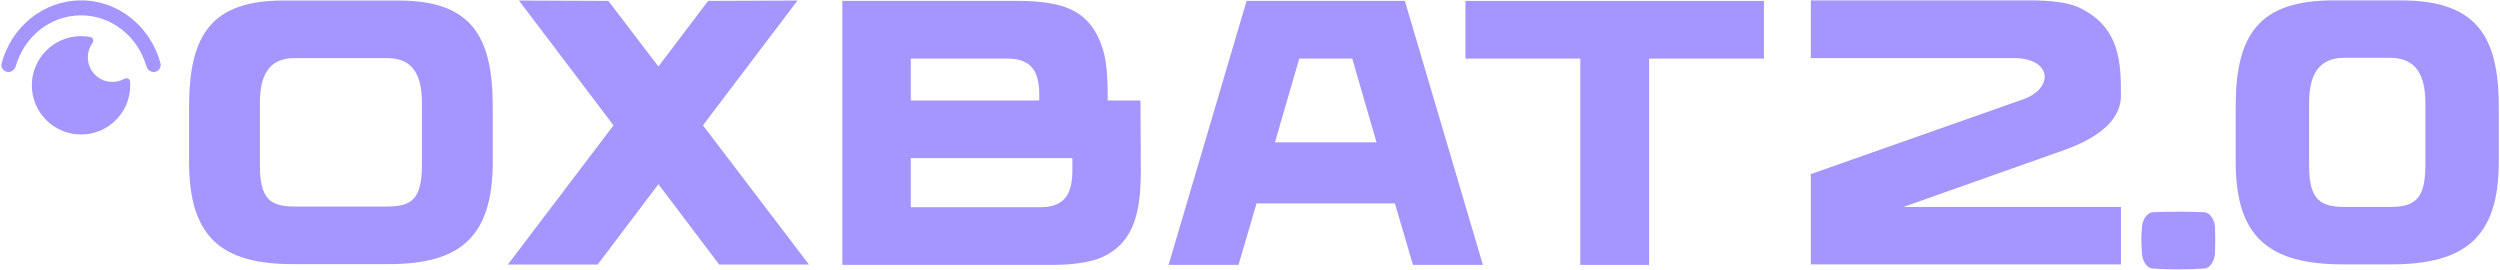
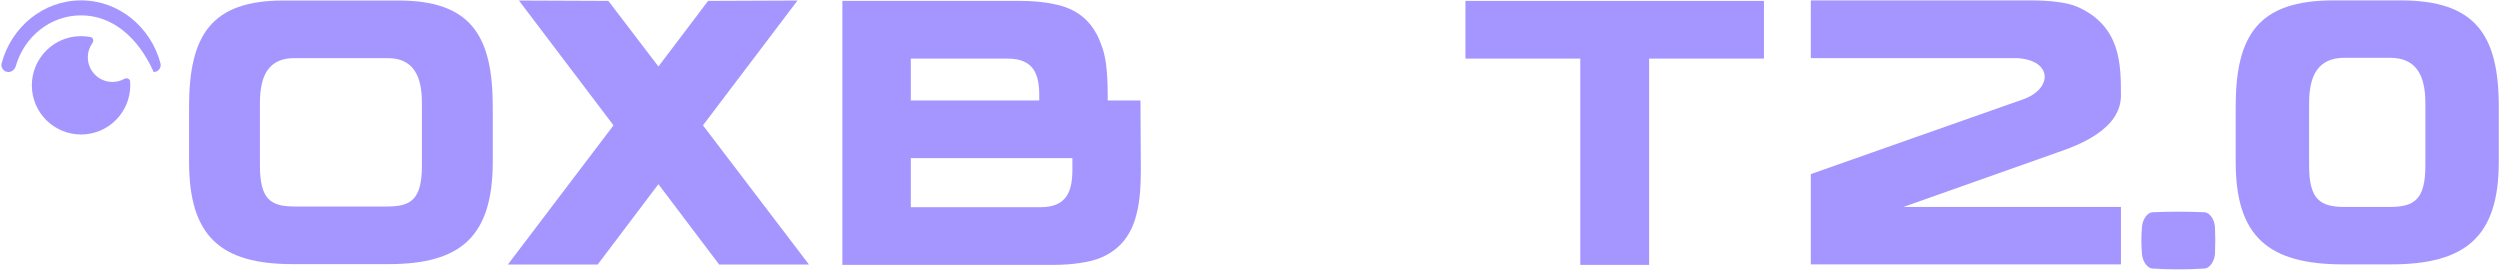
<svg xmlns="http://www.w3.org/2000/svg" width="814" height="88" viewBox="0 0 814 88" fill="none">
  <g clip-path="url(#clip0_1226_7471)">
    <g clip-path="url(#clip1_1226_7471)">
      <path d="M574.339 0.292V19.079H536.95V86.247H514.542V19.079H477.148V0.292H574.339Z" fill="#A596FF" />
-       <path d="M457.424 0.292L482.832 86.247H460.061L454.189 66.232H409.13L403.257 86.247H380.488L405.894 0.292H457.424ZM440.287 19.079H423.031L415.121 46.339H448.197L440.287 19.079Z" fill="#A596FF" />
      <path d="M371.338 32.709L371.458 55.303C371.458 65.372 370.26 68.933 369.66 71.144C367.863 77.16 364.148 81.704 357.796 84.16C354.801 85.265 349.647 86.247 342.937 86.247H274.27V0.292H332.151C338.862 0.292 344.015 1.274 347.011 2.38C353.363 4.713 356.838 9.256 358.875 15.396C359.594 17.483 360.673 21.167 360.673 31.236V32.709H371.338ZM338.383 31.113C338.383 24.36 336.705 19.079 328.077 19.079H296.559V32.709H338.383V31.113ZM338.862 67.46C347.371 67.46 349.168 62.18 349.168 55.303V51.497H296.559V67.46H338.862Z" fill="#A596FF" />
      <path d="M263.395 86.122H234.154L214.381 59.967L194.608 86.122H165.367L199.761 40.811L168.962 0.167L198.083 0.289L214.381 21.655L230.559 0.289L259.68 0.167L228.882 40.811L263.395 86.122Z" fill="#A596FF" />
      <path d="M129.686 0.167C153.117 0.167 160.446 11.324 160.446 34.743V52.645C160.446 77.045 149.993 85.996 126.563 85.996H95.322C71.892 85.996 61.559 77.045 61.559 52.645V34.743C61.559 11.324 68.888 0.167 92.318 0.167H129.686ZM137.377 53.871V33.517C137.377 24.567 134.493 18.926 126.202 18.926H95.803C87.512 18.926 84.629 24.567 84.629 33.517V53.871C84.629 64.906 88.113 67.236 95.923 67.236H126.082C133.892 67.236 137.377 64.906 137.377 53.871Z" fill="#A596FF" />
      <path fill-rule="evenodd" clip-rule="evenodd" d="M42.358 26.465C42.288 25.606 41.246 25.256 40.492 25.674C39.342 26.312 38.019 26.675 36.61 26.675C32.186 26.675 28.599 23.091 28.599 18.67C28.599 16.933 29.152 15.326 30.092 14.015C30.593 13.315 30.365 12.241 29.519 12.074C28.507 11.873 27.46 11.768 26.389 11.768C17.541 11.768 10.367 18.937 10.367 27.779C10.367 36.622 17.541 43.79 26.389 43.79C35.238 43.79 42.411 36.622 42.411 27.779C42.411 27.337 42.394 26.899 42.358 26.465Z" fill="#A596FF" />
-       <path fill-rule="evenodd" clip-rule="evenodd" d="M2.737 23.449C1.265 23.449 0.14 22.061 0.538 20.58C3.706 8.779 14.081 0.125 26.391 0.125C38.701 0.125 49.076 8.779 52.244 20.58C52.642 22.061 51.517 23.449 50.045 23.449C48.917 23.449 47.958 22.617 47.633 21.489C44.888 11.95 36.416 5.002 26.391 5.002C16.365 5.002 7.893 11.95 5.148 21.489C4.823 22.617 3.864 23.449 2.737 23.449Z" fill="#A596FF" />
+       <path fill-rule="evenodd" clip-rule="evenodd" d="M2.737 23.449C1.265 23.449 0.14 22.061 0.538 20.58C3.706 8.779 14.081 0.125 26.391 0.125C38.701 0.125 49.076 8.779 52.244 20.58C52.642 22.061 51.517 23.449 50.045 23.449C44.888 11.95 36.416 5.002 26.391 5.002C16.365 5.002 7.893 11.95 5.148 21.489C4.823 22.617 3.864 23.449 2.737 23.449Z" fill="#A596FF" />
      <path d="M781.606 0.123C805.881 0.123 813.602 11.19 813.602 34.678V52.754C813.602 77.103 802.771 86.079 778.49 86.079H762.928C738.647 86.079 727.941 77.103 727.941 52.754V34.678C727.941 11.19 735.537 0.123 759.817 0.123H781.606ZM789.699 53.861V33.571C789.699 24.471 786.71 18.814 778.118 18.814H763.426C754.834 18.814 751.845 24.471 751.845 33.571V53.861C751.845 65.051 755.458 67.388 763.552 67.388H777.992C786.086 67.388 789.699 65.051 789.699 53.861Z" fill="#A596FF" />
      <path d="M721.201 74.028C721.327 76.856 721.327 79.685 721.201 82.513C721.08 85.095 719.46 87.309 717.839 87.432C712.112 87.8 706.388 87.8 700.782 87.432C699.166 87.309 697.545 85.095 697.419 82.513C697.173 79.685 697.173 76.856 697.419 74.028C697.545 71.445 699.166 69.232 700.782 69.109C706.388 68.863 712.112 68.863 717.839 69.109C719.46 69.232 721.08 71.445 721.201 74.028Z" fill="#A596FF" />
      <path d="M676.385 2.213C690.579 8.485 690.579 21.028 690.579 31.111C690.579 42.302 676.259 47.467 669.786 49.68L619.731 67.388H690.579V86.079H589.602V56.689L659.076 32.218C668.291 28.775 668.291 19.675 656.961 18.937C656.836 18.937 656.836 18.937 656.71 18.937H589.602V0.123H660.943C667.919 0.123 673.269 0.861 676.385 2.213Z" fill="#A596FF" />
    </g>
  </g>
  <defs>
    <clipPath id="clip0_1226_7471">
      <rect width="814" height="88" fill="white" />
    </clipPath>
    <clipPath id="clip1_1226_7471">
      <rect width="814" height="88" fill="white" />
    </clipPath>
  </defs>
</svg>